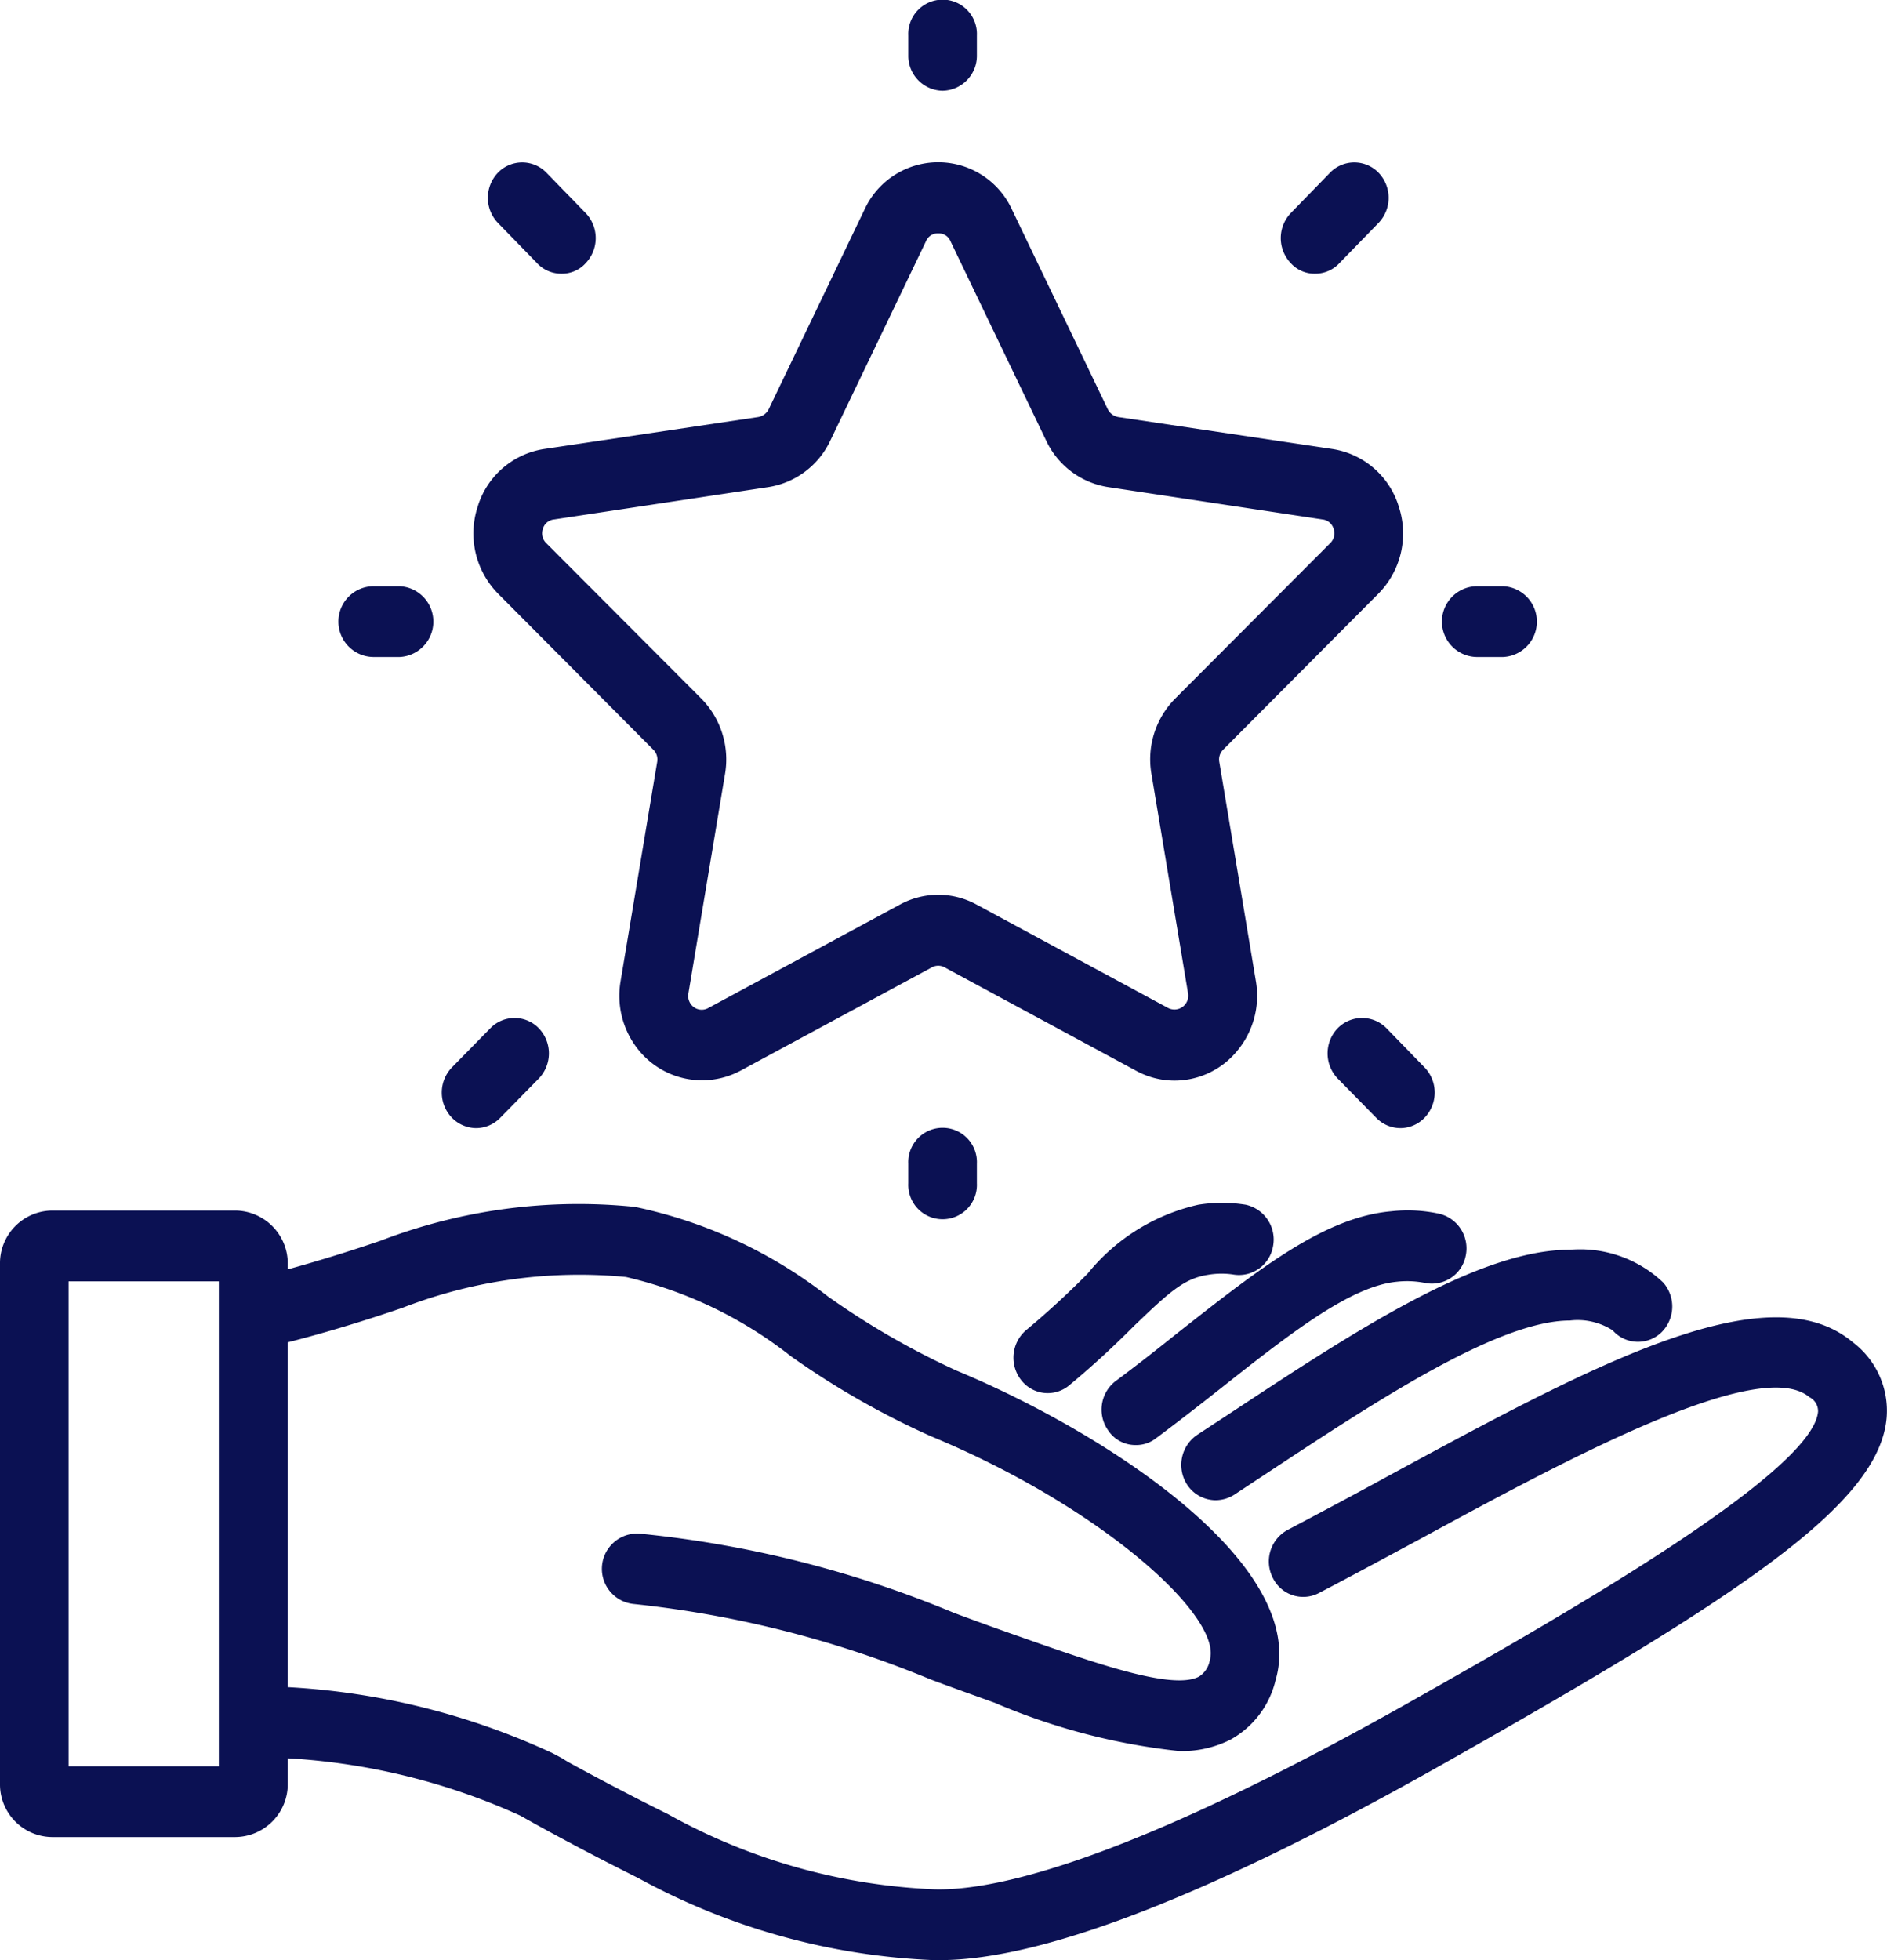
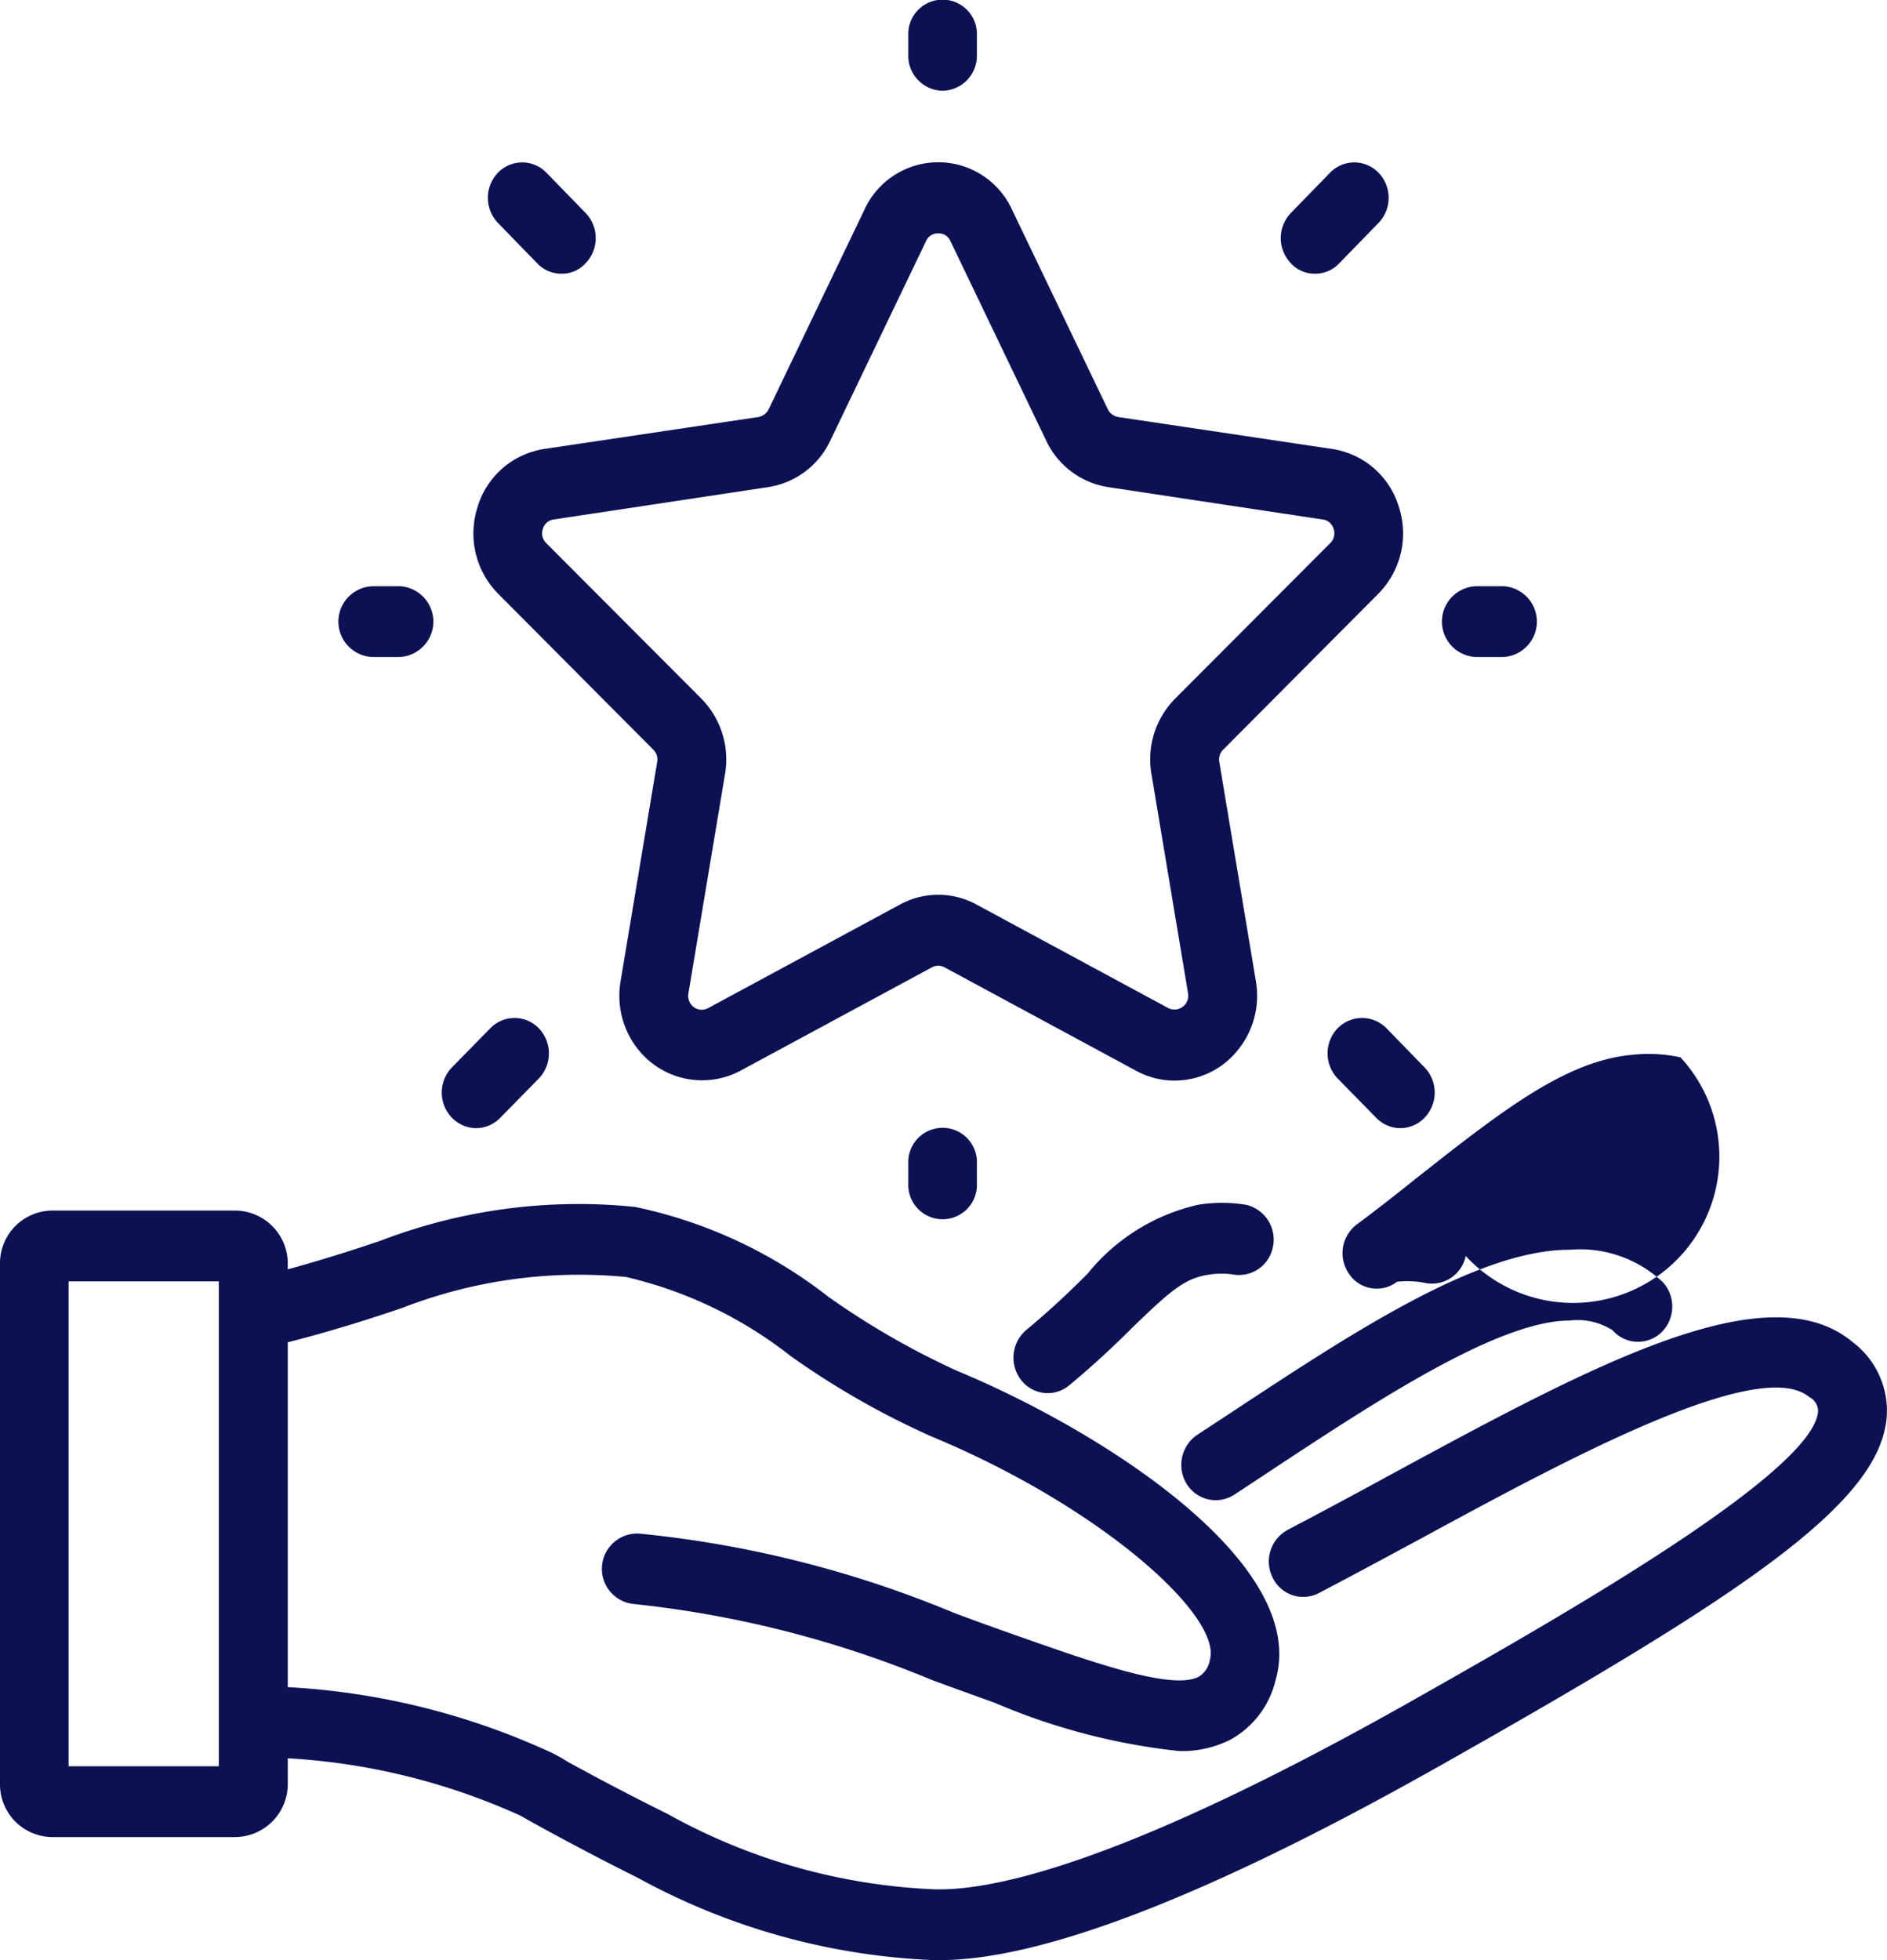
<svg xmlns="http://www.w3.org/2000/svg" width="52" height="54" viewBox="0 0 52 54">
  <defs>
    <style>
      .cls-1 {
        fill: #0b1153;
        fill-rule: evenodd;
      }
    </style>
  </defs>
-   <path id="_1icon.svg" data-name="1icon.svg" class="cls-1" d="M1525.99,1494.06c-0.21,2.36-3.91,4.84-12.14,9.49-6.39,3.62-11.09,5.45-13.95,5.45h-0.18a18.516,18.516,0,0,1-8.13-2.26c-1.04-.52-1.97-1.01-2.84-1.49l-0.41-.23a17.931,17.931,0,0,0-6.41-1.58v0.7a1.46,1.46,0,0,1-1.44,1.47h-5.06a1.451,1.451,0,0,1-1.43-1.47v-14.32a1.451,1.451,0,0,1,1.43-1.47h5.06a1.46,1.46,0,0,1,1.44,1.47v0.15c0.8-.22,1.65-0.48,2.56-0.79a15.234,15.234,0,0,1,7.01-.93,12.937,12.937,0,0,1,5.32,2.47,21.712,21.712,0,0,0,3.54,2.04c4.05,1.68,9.73,5.33,8.79,8.53a2.536,2.536,0,0,1-1.25,1.64,2.955,2.955,0,0,1-1.41.31,17.642,17.642,0,0,1-5.08-1.33c-0.61-.22-1.2-0.43-1.76-0.64a29.387,29.387,0,0,0-8.18-2.08,0.973,0.973,0,0,1,.15-1.94,30.2,30.2,0,0,1,8.66,2.18q0.84,0.315,1.74.63c2.21,0.78,4.3,1.51,5.02,1.13a0.67,0.67,0,0,0,.3-0.46c0.35-1.2-3-4.22-7.68-6.16a22.568,22.568,0,0,1-3.87-2.21,11.563,11.563,0,0,0-4.54-2.18,13.481,13.481,0,0,0-6.16.85c-1.14.39-2.18,0.7-3.16,0.95v9.5a19.873,19.873,0,0,1,7.3,1.82l0.28,0.15a0.311,0.311,0,0,0,.06.04l0.1,0.06c0.82,0.45,1.75.94,2.74,1.43a16.493,16.493,0,0,0,7.36,2.07c1.71,0.04,5.4-.82,13.17-5.21,3.85-2.18,11.01-6.23,11.16-7.95a0.431,0.431,0,0,0-.24-0.4c-1.38-1.16-6.77,1.76-10.71,3.9-0.95.51-1.89,1.02-2.81,1.5a0.932,0.932,0,0,1-1.27-.43,0.988,0.988,0,0,1,.41-1.31c0.91-.48,1.85-0.98,2.78-1.49,5.61-3.04,10.45-5.66,12.8-3.68A2.365,2.365,0,0,1,1525.99,1494.06Zm-45.96-3.76h-4.14v13.36h4.14V1490.3Zm38.41,1.35a1.786,1.786,0,0,0-1.18-.27h0c-1.97,0-5.34,2.22-8.31,4.18l-0.94.62a0.972,0.972,0,0,1-.51.15,0.946,0.946,0,0,1-.8-0.45,1,1,0,0,1,.29-1.35l0.93-.61c3.35-2.21,6.81-4.49,9.33-4.49h0.01a3.324,3.324,0,0,1,2.57.9,1,1,0,0,1-.05,1.38A0.931,0.931,0,0,1,1518.44,1491.65Zm-3.02-18.55h-0.71a0.975,0.975,0,0,1,0-1.95h0.71A0.976,0.976,0,0,1,1515.42,1473.1Zm-1.03,16.5a0.95,0.95,0,0,1-1.14.74,2.563,2.563,0,0,0-.75-0.03c-1.28.12-2.94,1.42-4.85,2.93-0.57.45-1.16,0.91-1.79,1.38a0.883,0.883,0,0,1-.56.19,0.9,0.9,0,0,1-.76-0.4,0.992,0.992,0,0,1,.2-1.36c0.62-.46,1.2-0.92,1.75-1.36,2.24-1.76,4.02-3.16,5.85-3.32a4.092,4.092,0,0,1,1.33.07A0.981,0.981,0,0,1,1514.39,1489.6Zm-1.8-3.52a0.933,0.933,0,0,1-.67-0.29l-1.06-1.08a1,1,0,0,1,0-1.38,0.942,0.942,0,0,1,1.35,0l1.05,1.08a1,1,0,0,1,0,1.38A0.933,0.933,0,0,1,1512.59,1486.08Zm-5.57,2.11a4.1,4.1,0,0,1,1.31,0,0.982,0.982,0,0,1,.75,1.15,0.953,0.953,0,0,1-1.11.77,2.178,2.178,0,0,0-.68.01c-0.66.1-1.07,0.48-2.02,1.39-0.46.46-1.04,1.02-1.8,1.65a0.924,0.924,0,0,1-1.33-.14,1,1,0,0,1,.13-1.37c0.71-.59,1.24-1.1,1.7-1.56A5.47,5.47,0,0,1,1507.02,1488.19Zm-6.1-1.13v0.54a0.946,0.946,0,1,1-1.89,0v-0.54A0.946,0.946,0,1,1,1500.92,1487.06Zm6.79-11.41a0.377,0.377,0,0,0-.11.34l1.01,6.05a2.369,2.369,0,0,1-.5,1.89,2.232,2.232,0,0,1-1.74.84,2.2,2.2,0,0,1-1.06-.27l-5.28-2.85a0.363,0.363,0,0,0-.35,0l-5.28,2.85a2.25,2.25,0,0,1-2.8-.57,2.369,2.369,0,0,1-.5-1.89l1.01-6.05a0.377,0.377,0,0,0-.11-0.34l-4.27-4.29a2.362,2.362,0,0,1-.57-2.39,2.276,2.276,0,0,1,1.83-1.6l5.9-.88a0.4,0.4,0,0,0,.29-0.21l2.64-5.5a2.236,2.236,0,0,1,4.07,0l2.64,5.5a0.4,0.4,0,0,0,.29.21l5.9,0.88a2.276,2.276,0,0,1,1.83,1.6,2.362,2.362,0,0,1-.57,2.39Zm3.04-6.08a0.358,0.358,0,0,0-.31-0.26l-5.9-.89a2.275,2.275,0,0,1-1.71-1.28l-2.64-5.5a0.346,0.346,0,0,0-.33-0.21,0.35,0.35,0,0,0-.34.21l-2.64,5.5a2.275,2.275,0,0,1-1.71,1.28l-5.9.89a0.358,0.358,0,0,0-.31.26,0.377,0.377,0,0,0,.1.4l4.27,4.28a2.386,2.386,0,0,1,.65,2.07l-1.01,6.05a0.388,0.388,0,0,0,.08.31,0.369,0.369,0,0,0,.47.09l5.28-2.85a2.2,2.2,0,0,1,2.11,0l5.28,2.85a0.381,0.381,0,0,0,.55-0.4l-1.01-6.05a2.377,2.377,0,0,1,.65-2.07l4.27-4.28A0.377,0.377,0,0,0,1510.75,1469.57Zm0.16-7.32a0.911,0.911,0,0,1-.67.29,0.88,0.88,0,0,1-.67-0.29,1,1,0,0,1,0-1.38l1.08-1.11a0.93,0.93,0,0,1,1.34,0,1,1,0,0,1,0,1.38Zm-10.94-4.75a0.961,0.961,0,0,1-.94-0.98v-0.54a0.946,0.946,0,1,1,1.89,0v0.54A0.963,0.963,0,0,1,1499.97,1457.5Zm-10.5,5.04a0.911,0.911,0,0,1-.67-0.29l-1.08-1.11a1,1,0,0,1,0-1.38,0.93,0.93,0,0,1,1.34,0l1.08,1.11a1,1,0,0,1,0,1.38A0.88,0.88,0,0,1,1489.47,1462.54Zm-0.62,20.79a1,1,0,0,1,0,1.38l-1.06,1.08a0.933,0.933,0,0,1-.67.29,0.95,0.95,0,0,1-.67-0.29,1,1,0,0,1,0-1.38l1.06-1.08A0.93,0.93,0,0,1,1488.85,1483.33Zm-3.84-10.23h-0.71a0.975,0.975,0,0,1,0-1.95h0.71A0.976,0.976,0,0,1,1485.01,1473.1Z" transform="translate(-1474 -1455)" />
+   <path id="_1icon.svg" data-name="1icon.svg" class="cls-1" d="M1525.99,1494.06c-0.21,2.36-3.91,4.84-12.14,9.49-6.39,3.62-11.09,5.45-13.95,5.45h-0.18a18.516,18.516,0,0,1-8.13-2.26c-1.04-.52-1.97-1.01-2.84-1.49l-0.41-.23a17.931,17.931,0,0,0-6.41-1.58v0.7a1.46,1.46,0,0,1-1.44,1.47h-5.06a1.451,1.451,0,0,1-1.43-1.47v-14.32a1.451,1.451,0,0,1,1.43-1.47h5.06a1.46,1.46,0,0,1,1.44,1.47v0.15c0.8-.22,1.65-0.48,2.56-0.79a15.234,15.234,0,0,1,7.01-.93,12.937,12.937,0,0,1,5.32,2.47,21.712,21.712,0,0,0,3.54,2.04c4.05,1.68,9.73,5.33,8.79,8.53a2.536,2.536,0,0,1-1.25,1.64,2.955,2.955,0,0,1-1.41.31,17.642,17.642,0,0,1-5.08-1.33c-0.61-.22-1.2-0.43-1.76-0.64a29.387,29.387,0,0,0-8.18-2.08,0.973,0.973,0,0,1,.15-1.94,30.2,30.2,0,0,1,8.66,2.18q0.84,0.315,1.74.63c2.21,0.78,4.3,1.51,5.02,1.13a0.67,0.67,0,0,0,.3-0.46c0.35-1.2-3-4.22-7.68-6.16a22.568,22.568,0,0,1-3.87-2.21,11.563,11.563,0,0,0-4.54-2.18,13.481,13.481,0,0,0-6.16.85c-1.14.39-2.18,0.7-3.16,0.95v9.5a19.873,19.873,0,0,1,7.3,1.82l0.28,0.15a0.311,0.311,0,0,0,.06.04l0.1,0.06c0.82,0.45,1.75.94,2.74,1.43a16.493,16.493,0,0,0,7.36,2.07c1.71,0.04,5.4-.82,13.17-5.21,3.85-2.18,11.01-6.23,11.16-7.95a0.431,0.431,0,0,0-.24-0.4c-1.38-1.16-6.77,1.76-10.71,3.9-0.95.51-1.89,1.02-2.81,1.5a0.932,0.932,0,0,1-1.27-.43,0.988,0.988,0,0,1,.41-1.31c0.91-.48,1.85-0.98,2.78-1.49,5.61-3.04,10.45-5.66,12.8-3.68A2.365,2.365,0,0,1,1525.99,1494.06Zm-45.96-3.76h-4.14v13.36h4.14V1490.3Zm38.41,1.35a1.786,1.786,0,0,0-1.18-.27h0c-1.97,0-5.34,2.22-8.31,4.18l-0.94.62a0.972,0.972,0,0,1-.51.15,0.946,0.946,0,0,1-.8-0.45,1,1,0,0,1,.29-1.35l0.93-.61c3.35-2.21,6.81-4.49,9.33-4.49h0.01a3.324,3.324,0,0,1,2.57.9,1,1,0,0,1-.05,1.38A0.931,0.931,0,0,1,1518.44,1491.65Zm-3.02-18.55h-0.71a0.975,0.975,0,0,1,0-1.95h0.71A0.976,0.976,0,0,1,1515.42,1473.1Zm-1.03,16.5a0.95,0.95,0,0,1-1.14.74,2.563,2.563,0,0,0-.75-0.03a0.883,0.883,0,0,1-.56.19,0.9,0.9,0,0,1-.76-0.4,0.992,0.992,0,0,1,.2-1.36c0.62-.46,1.2-0.92,1.75-1.36,2.24-1.76,4.02-3.16,5.85-3.32a4.092,4.092,0,0,1,1.33.07A0.981,0.981,0,0,1,1514.39,1489.6Zm-1.8-3.52a0.933,0.933,0,0,1-.67-0.29l-1.06-1.08a1,1,0,0,1,0-1.38,0.942,0.942,0,0,1,1.35,0l1.05,1.08a1,1,0,0,1,0,1.38A0.933,0.933,0,0,1,1512.59,1486.08Zm-5.57,2.11a4.1,4.1,0,0,1,1.31,0,0.982,0.982,0,0,1,.75,1.15,0.953,0.953,0,0,1-1.11.77,2.178,2.178,0,0,0-.68.01c-0.66.1-1.07,0.48-2.02,1.39-0.46.46-1.04,1.02-1.8,1.65a0.924,0.924,0,0,1-1.33-.14,1,1,0,0,1,.13-1.37c0.71-.59,1.24-1.1,1.7-1.56A5.47,5.47,0,0,1,1507.02,1488.19Zm-6.1-1.13v0.54a0.946,0.946,0,1,1-1.89,0v-0.54A0.946,0.946,0,1,1,1500.92,1487.06Zm6.79-11.41a0.377,0.377,0,0,0-.11.34l1.01,6.05a2.369,2.369,0,0,1-.5,1.89,2.232,2.232,0,0,1-1.74.84,2.2,2.2,0,0,1-1.06-.27l-5.28-2.85a0.363,0.363,0,0,0-.35,0l-5.28,2.85a2.25,2.25,0,0,1-2.8-.57,2.369,2.369,0,0,1-.5-1.89l1.01-6.05a0.377,0.377,0,0,0-.11-0.34l-4.27-4.29a2.362,2.362,0,0,1-.57-2.39,2.276,2.276,0,0,1,1.83-1.6l5.9-.88a0.4,0.4,0,0,0,.29-0.21l2.64-5.5a2.236,2.236,0,0,1,4.07,0l2.64,5.5a0.4,0.4,0,0,0,.29.21l5.9,0.88a2.276,2.276,0,0,1,1.83,1.6,2.362,2.362,0,0,1-.57,2.39Zm3.04-6.08a0.358,0.358,0,0,0-.31-0.26l-5.9-.89a2.275,2.275,0,0,1-1.71-1.28l-2.64-5.5a0.346,0.346,0,0,0-.33-0.21,0.35,0.35,0,0,0-.34.21l-2.64,5.5a2.275,2.275,0,0,1-1.71,1.28l-5.9.89a0.358,0.358,0,0,0-.31.26,0.377,0.377,0,0,0,.1.4l4.27,4.28a2.386,2.386,0,0,1,.65,2.07l-1.01,6.05a0.388,0.388,0,0,0,.08.31,0.369,0.369,0,0,0,.47.09l5.28-2.85a2.2,2.2,0,0,1,2.11,0l5.28,2.85a0.381,0.381,0,0,0,.55-0.4l-1.01-6.05a2.377,2.377,0,0,1,.65-2.07l4.27-4.28A0.377,0.377,0,0,0,1510.75,1469.57Zm0.16-7.32a0.911,0.911,0,0,1-.67.29,0.88,0.88,0,0,1-.67-0.29,1,1,0,0,1,0-1.38l1.08-1.11a0.93,0.93,0,0,1,1.34,0,1,1,0,0,1,0,1.38Zm-10.94-4.75a0.961,0.961,0,0,1-.94-0.98v-0.54a0.946,0.946,0,1,1,1.89,0v0.54A0.963,0.963,0,0,1,1499.97,1457.5Zm-10.5,5.04a0.911,0.911,0,0,1-.67-0.29l-1.08-1.11a1,1,0,0,1,0-1.38,0.93,0.93,0,0,1,1.34,0l1.08,1.11a1,1,0,0,1,0,1.38A0.88,0.88,0,0,1,1489.47,1462.54Zm-0.62,20.79a1,1,0,0,1,0,1.38l-1.06,1.08a0.933,0.933,0,0,1-.67.29,0.95,0.95,0,0,1-.67-0.29,1,1,0,0,1,0-1.38l1.06-1.08A0.93,0.93,0,0,1,1488.85,1483.33Zm-3.84-10.23h-0.71a0.975,0.975,0,0,1,0-1.95h0.71A0.976,0.976,0,0,1,1485.01,1473.1Z" transform="translate(-1474 -1455)" />
</svg>